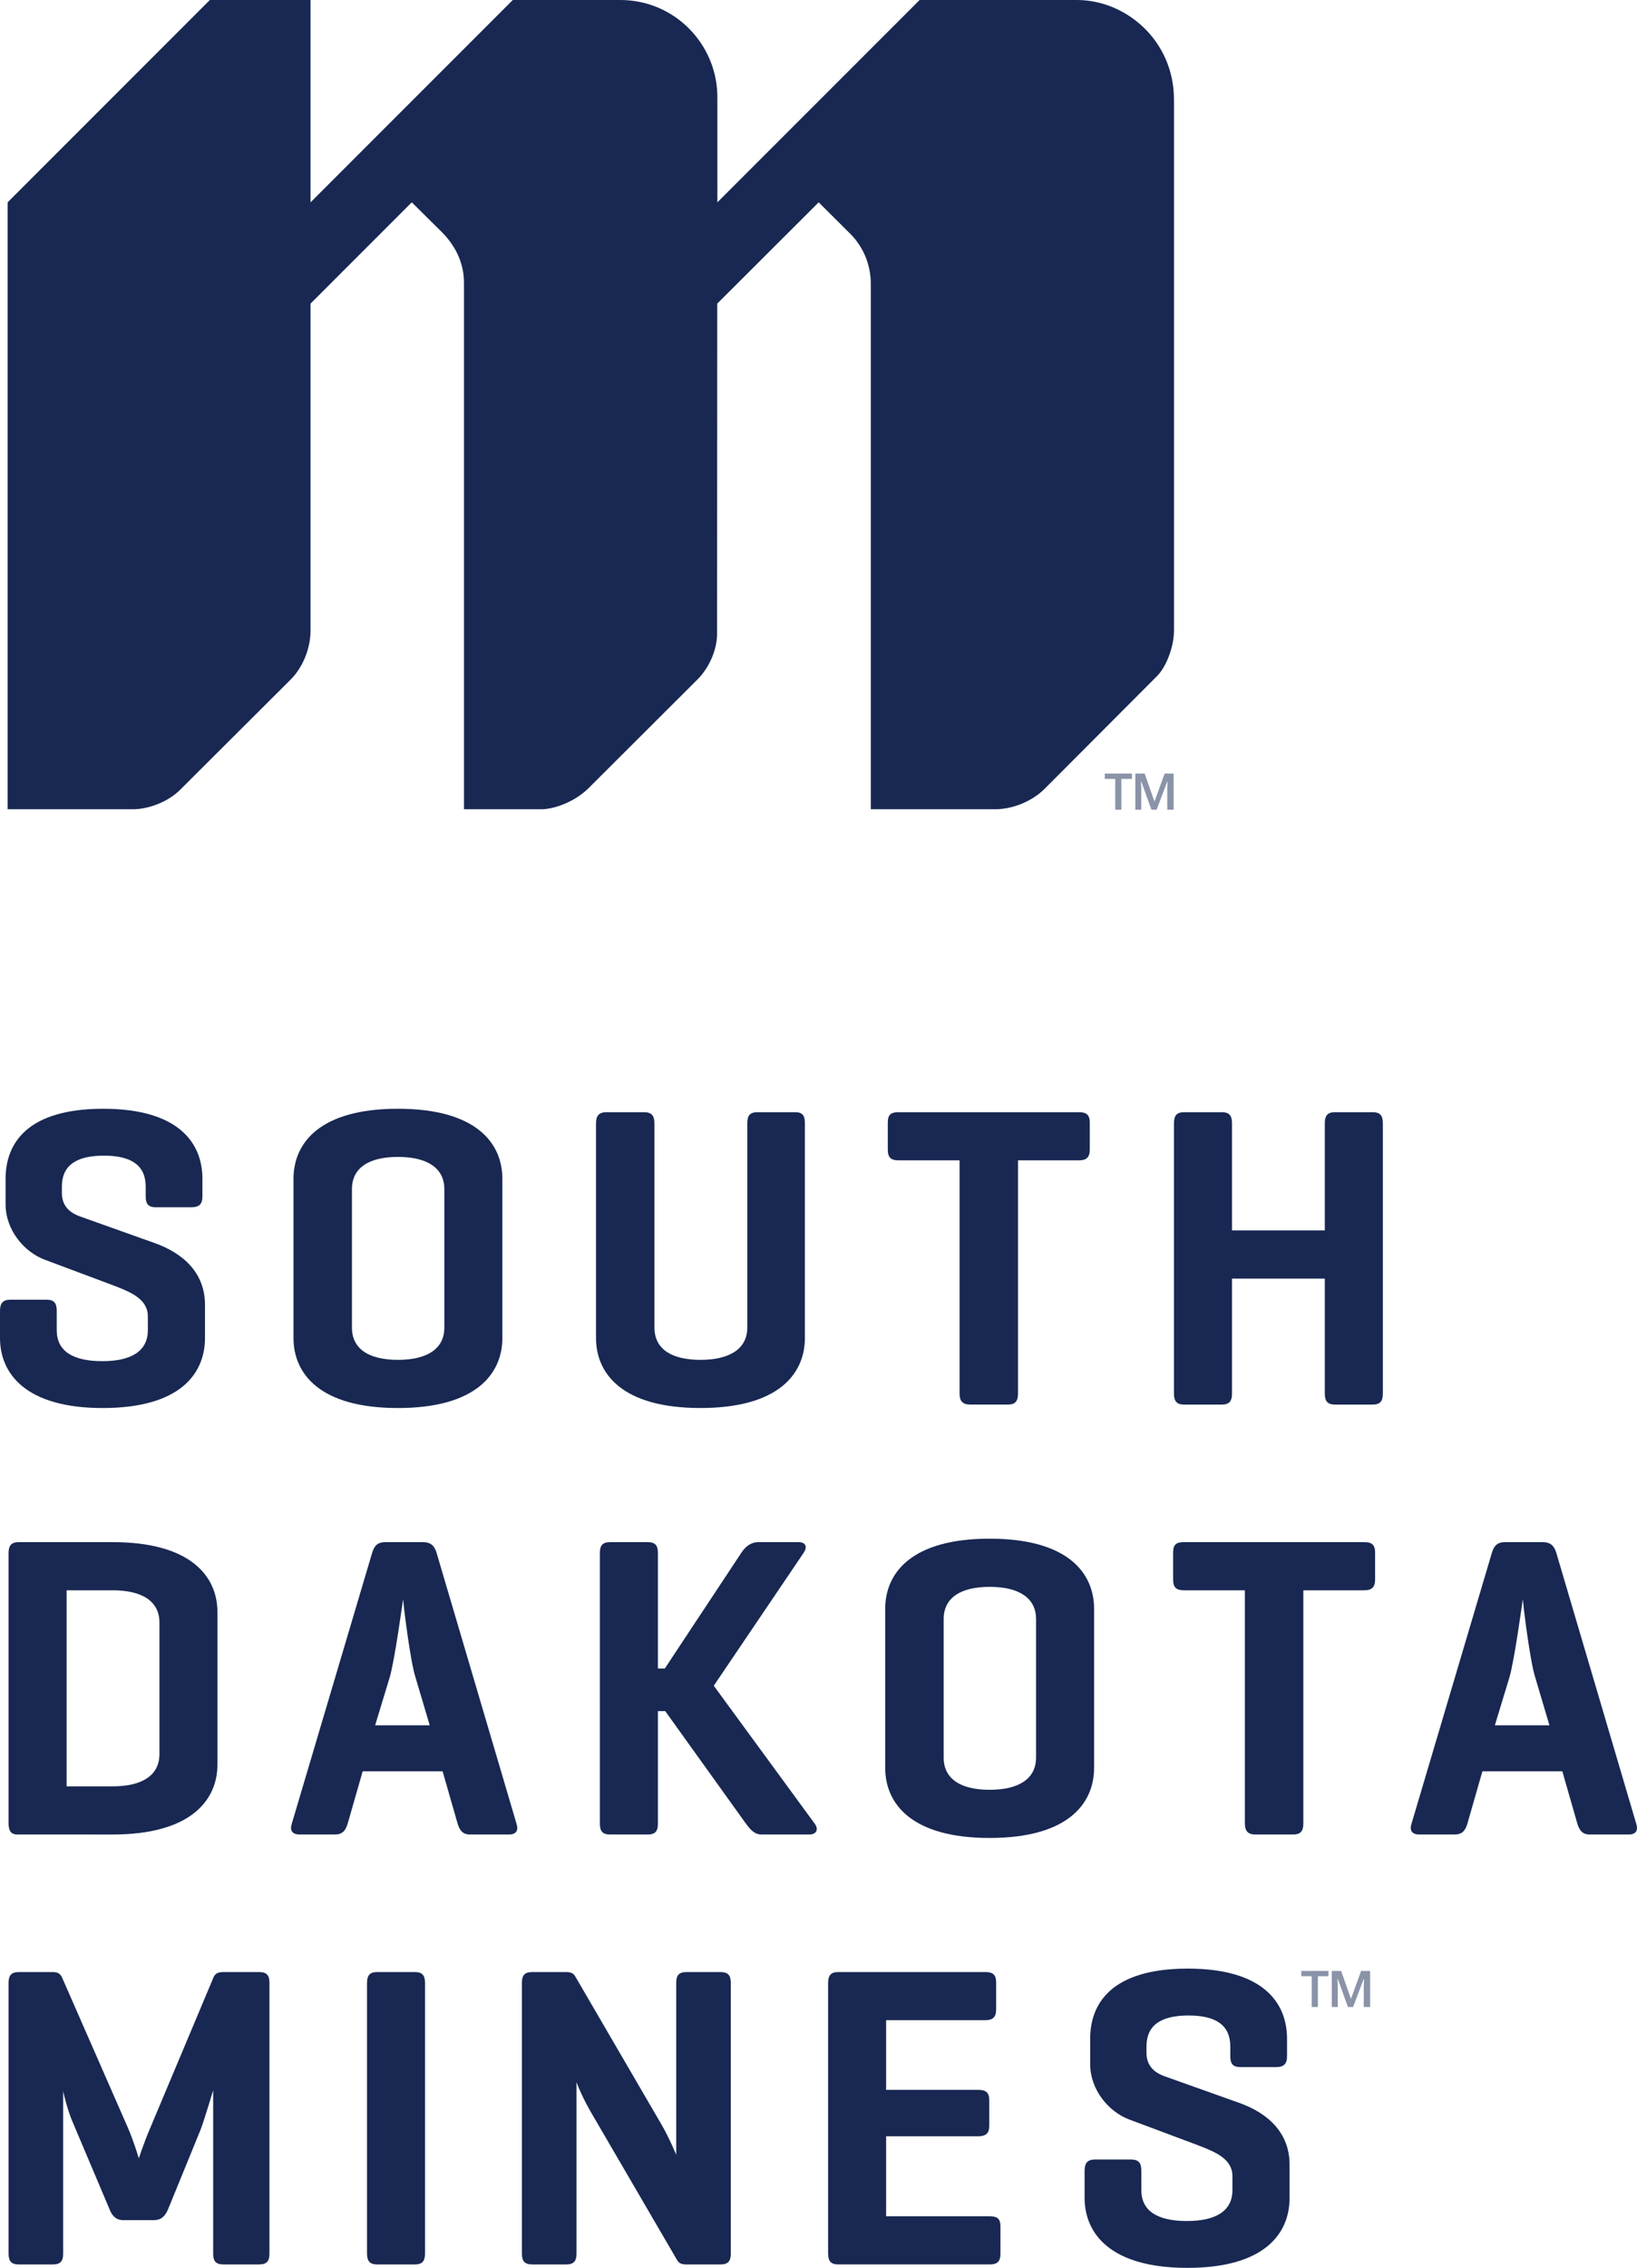
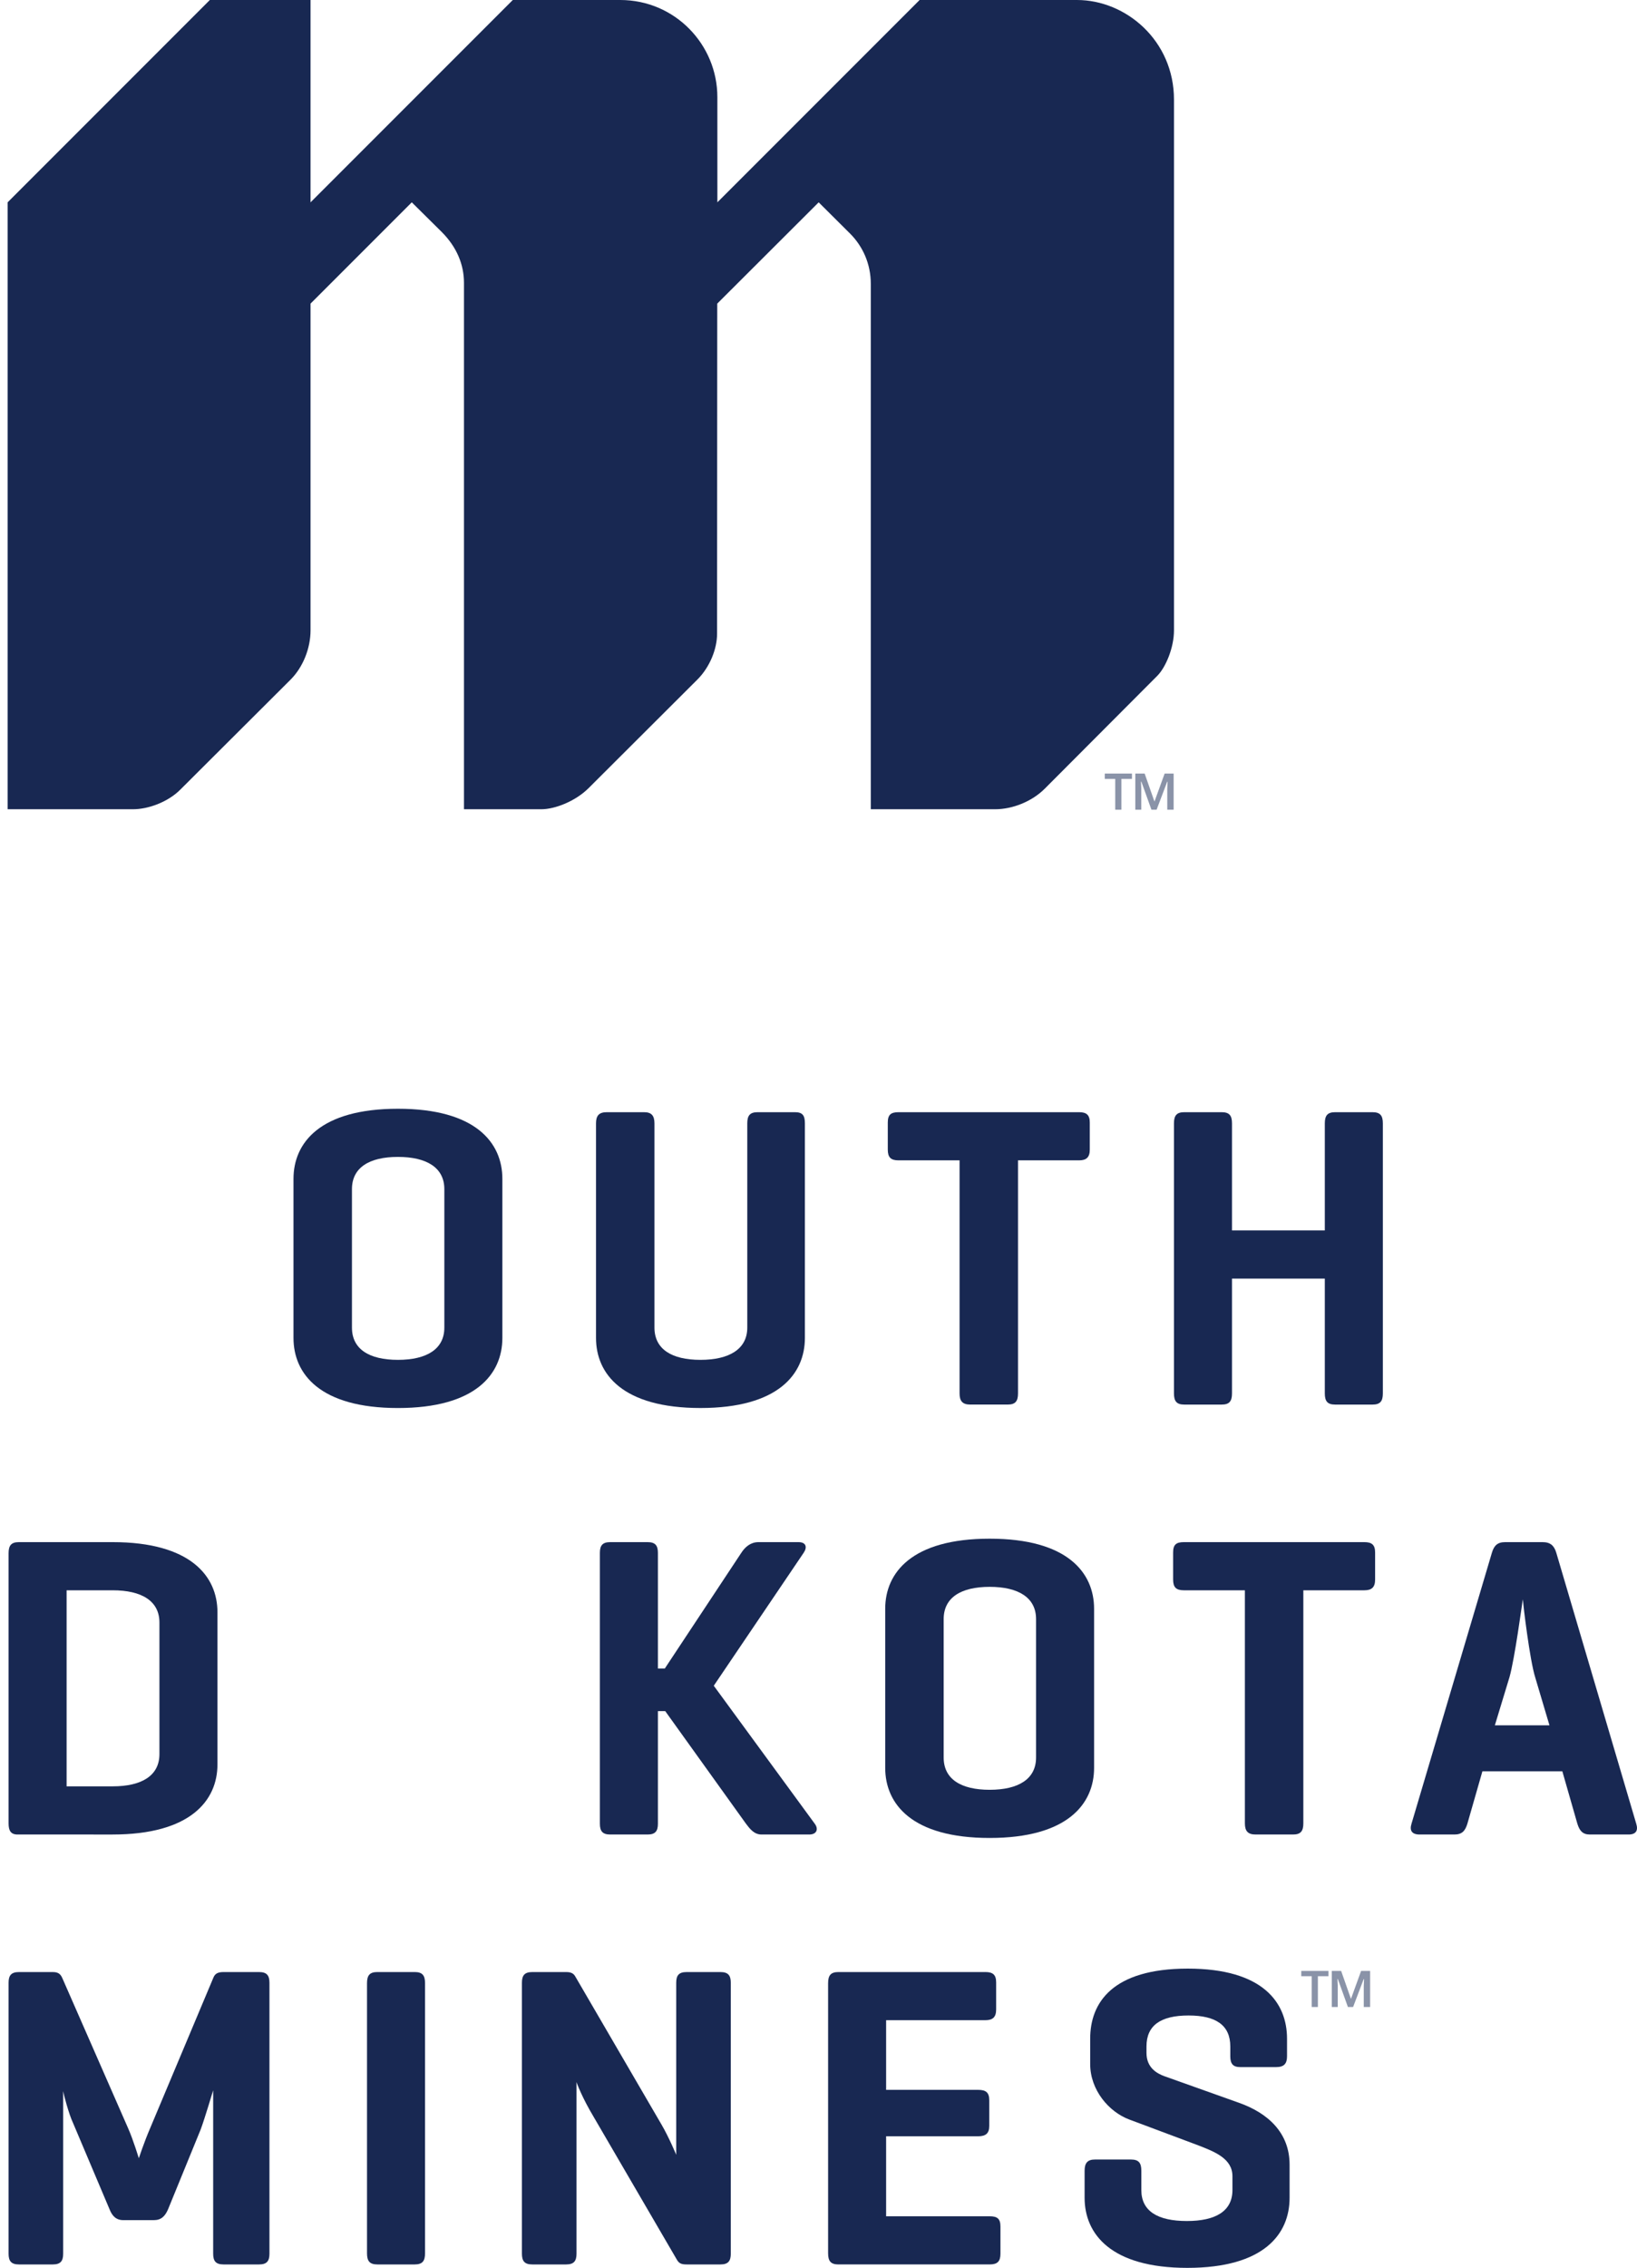
<svg xmlns="http://www.w3.org/2000/svg" version="1.1" id="Layer_1" x="0px" y="0px" viewBox="0 0 109.908 152.192" enable-background="new 0 0 109.908 152.192" xml:space="preserve">
  <g>
-     <path fill="#182852" d="M9.782,79.63c0-1.414-0.952-2.077-2.799-2.077c-1.876,0-2.828,0.663-2.828,2.077v0.433   c0,1.009,0.722,1.384,1.184,1.558l5.02,1.789c1.962,0.693,3.404,2.02,3.404,4.155v2.221c0,2.424-1.702,4.704-6.867,4.704   C1.761,94.49,0,92.21,0,89.786v-1.817c0-0.52,0.202-0.75,0.692-0.75h2.424c0.52,0,0.693,0.23,0.693,0.75v1.299   c0,1.413,1.096,2.077,3.059,2.077c1.933,0,3.058-0.664,3.058-2.077v-0.924c0-1.183-1.154-1.645-2.453-2.135l-4.472-1.674   c-1.385-0.519-2.626-1.991-2.626-3.722V79.11c0-2.423,1.501-4.703,6.551-4.703c5.048,0,6.665,2.28,6.665,4.703v1.184   c0,0.49-0.203,0.721-0.722,0.721h-2.424c-0.49,0-0.663-0.231-0.663-0.721V79.63z" />
    <path fill="#182852" d="M19.705,79.11c0-2.424,1.789-4.704,7.012-4.704c5.222,0,7.012,2.28,7.012,4.704v10.675   c0,2.424-1.79,4.705-7.012,4.705c-5.223,0-7.012-2.281-7.012-4.705V79.11z M29.833,79.802c0-1.442-1.183-2.164-3.116-2.164   s-3.087,0.722-3.087,2.164v9.291c0,1.443,1.154,2.164,3.087,2.164s3.116-0.721,3.116-2.164V79.802z" />
    <path fill="#182852" d="M43.94,89.093c0,1.443,1.154,2.164,3.088,2.164c1.933,0,3.144-0.721,3.144-2.164V75.388   c0-0.52,0.174-0.751,0.694-0.751h2.51c0.519,0,0.664,0.231,0.664,0.751v14.397c0,2.424-1.789,4.704-7.012,4.704   s-7.012-2.28-7.012-4.704V75.388c0-0.52,0.202-0.751,0.722-0.751h2.51c0.491,0,0.692,0.231,0.692,0.751V89.093z" />
    <path fill="#182852" d="M72.446,74.637c0.491,0,0.722,0.174,0.722,0.693v1.818c0,0.519-0.231,0.721-0.722,0.721h-4.097v15.639   c0,0.52-0.174,0.75-0.692,0.75h-2.511c-0.519,0-0.721-0.23-0.721-0.75V77.869h-4.097c-0.52,0-0.722-0.202-0.722-0.721V75.33   c0-0.519,0.202-0.693,0.722-0.693H72.446z" />
    <path fill="#182852" d="M82.716,82.573h6.232v-7.185c0-0.519,0.174-0.751,0.693-0.751h2.511c0.519,0,0.692,0.232,0.692,0.751   v18.121c0,0.519-0.173,0.75-0.692,0.75h-2.511c-0.519,0-0.693-0.231-0.693-0.75v-7.705h-6.232v7.705c0,0.519-0.173,0.75-0.692,0.75   h-2.511c-0.519,0-0.693-0.231-0.693-0.75V75.388c0-0.519,0.174-0.751,0.693-0.751h2.511c0.519,0,0.692,0.232,0.692,0.751V82.573z" />
    <path fill="#182852" d="M1.183,123.11c-0.462,0-0.607-0.26-0.607-0.75v-18.12c0-0.52,0.174-0.751,0.693-0.751H7.56   c5.223,0,7.04,2.28,7.04,4.704v10.214c0,2.423-1.817,4.703-7.04,4.703H1.183z M4.472,106.721v13.157H7.56   c1.962,0,3.144-0.721,3.144-2.164v-8.829c0-1.443-1.182-2.164-3.144-2.164H4.472z" />
-     <path fill="#182852" d="M28.39,103.489c0.52,0,0.78,0.232,0.923,0.722l5.367,18.179c0.145,0.46-0.028,0.72-0.519,0.72h-2.597   c-0.49,0-0.692-0.26-0.837-0.72l-1.01-3.521H24.35l-1.01,3.521c-0.143,0.46-0.345,0.72-0.865,0.72h-2.337   c-0.519,0-0.693-0.26-0.549-0.72l5.396-18.179c0.144-0.49,0.376-0.722,0.894-0.722H28.39z M27.9,112.579   c-0.375-1.184-0.809-4.877-0.837-5.252c-0.058,0.375-0.549,4.011-0.894,5.223l-0.982,3.231h3.665L27.9,112.579z" />
    <path fill="#182852" d="M54.704,122.389c0.26,0.346,0.144,0.721-0.375,0.721h-3.203c-0.49,0-0.779-0.375-1.039-0.721l-5.425-7.561   h-0.49v7.561c0,0.49-0.173,0.721-0.693,0.721h-2.51c-0.519,0-0.693-0.231-0.693-0.721V104.21c0-0.49,0.174-0.721,0.693-0.721h2.51   c0.52,0,0.693,0.231,0.693,0.721v7.762h0.462l5.135-7.762c0.26-0.404,0.635-0.721,1.155-0.721h2.683   c0.52,0,0.606,0.346,0.347,0.721l-6.031,8.916L54.704,122.389z" />
    <path fill="#182852" d="M59.433,107.962c0-2.424,1.789-4.704,7.012-4.704c5.222,0,7.012,2.28,7.012,4.704v10.675   c0,2.424-1.79,4.705-7.012,4.705c-5.223,0-7.012-2.281-7.012-4.705V107.962z M69.561,108.654c0-1.442-1.183-2.164-3.116-2.164   s-3.087,0.722-3.087,2.164v9.291c0,1.443,1.154,2.164,3.087,2.164s3.116-0.721,3.116-2.164V108.654z" />
    <path fill="#182852" d="M91.603,103.489c0.491,0,0.722,0.174,0.722,0.693V106c0,0.519-0.231,0.721-0.722,0.721h-4.097v15.639   c0,0.52-0.174,0.75-0.692,0.75h-2.511c-0.519,0-0.721-0.23-0.721-0.75v-15.639h-4.097c-0.52,0-0.722-0.202-0.722-0.721v-1.818   c0-0.519,0.202-0.693,0.722-0.693H91.603z" />
    <path fill="#182852" d="M103.568,103.489c0.52,0,0.78,0.232,0.923,0.722l5.367,18.179c0.145,0.46-0.028,0.72-0.519,0.72h-2.597   c-0.49,0-0.692-0.26-0.837-0.72l-1.01-3.521h-5.367l-1.01,3.521c-0.143,0.46-0.345,0.72-0.865,0.72h-2.337   c-0.519,0-0.693-0.26-0.549-0.72l5.396-18.179c0.144-0.49,0.376-0.722,0.894-0.722H103.568z M103.078,112.579   c-0.375-1.184-0.809-4.877-0.837-5.252c-0.058,0.375-0.549,4.011-0.894,5.223l-0.982,3.231h3.665L103.078,112.579z" />
    <path fill="#182852" d="M18.091,151.24c0,0.49-0.173,0.722-0.692,0.722h-2.395c-0.519,0-0.692-0.232-0.692-0.722v-10.965   c-0.03,0.087-0.549,1.847-0.837,2.626l-2.194,5.367c-0.202,0.462-0.461,0.721-0.952,0.721H8.28c-0.49,0-0.75-0.288-0.922-0.721   l-2.454-5.799c-0.288-0.607-0.634-1.934-0.663-2.136v10.907c0,0.49-0.173,0.722-0.692,0.722h-2.28   c-0.519,0-0.693-0.232-0.693-0.722v-18.178c0-0.491,0.174-0.721,0.693-0.721h2.28c0.375,0,0.519,0.144,0.635,0.404l4.414,10.069   c0.347,0.78,0.722,2.021,0.722,2.021s0.375-1.126,0.75-1.991l4.27-10.158c0.115-0.258,0.317-0.345,0.664-0.345h2.395   c0.519,0,0.692,0.23,0.692,0.721V151.24z" />
    <path fill="#182852" d="M28.537,151.212c0,0.519-0.173,0.75-0.692,0.75h-2.511c-0.519,0-0.693-0.231-0.693-0.75V133.09   c0-0.52,0.174-0.75,0.693-0.75h2.511c0.519,0,0.692,0.23,0.692,0.75V151.212z" />
    <path fill="#182852" d="M49.065,151.24c0,0.49-0.173,0.722-0.692,0.722h-2.28c-0.375,0-0.519-0.087-0.664-0.347l-5.568-9.551   c-0.779-1.298-1.126-2.25-1.154-2.337v11.513c0,0.49-0.174,0.722-0.693,0.722h-2.28c-0.519,0-0.692-0.232-0.692-0.722v-18.178   c0-0.491,0.173-0.721,0.692-0.721h2.28c0.318,0,0.49,0.087,0.606,0.288l5.799,9.955c0.491,0.837,0.982,2.019,0.982,2.019v-11.541   c0-0.491,0.173-0.721,0.692-0.721h2.28c0.519,0,0.692,0.23,0.692,0.721V151.24z" />
    <path fill="#182852" d="M56.291,151.962c-0.519,0-0.692-0.231-0.692-0.75V133.09c0-0.52,0.173-0.75,0.692-0.75h9.868   c0.491,0,0.722,0.173,0.722,0.692v1.818c0,0.519-0.231,0.721-0.722,0.721h-6.665v4.675h6.175c0.519,0,0.75,0.173,0.75,0.693v1.731   c0,0.49-0.231,0.692-0.75,0.692h-6.175v5.368h6.954c0.52,0,0.722,0.172,0.722,0.692v1.817c0,0.52-0.202,0.722-0.722,0.722H56.291z" />
    <path fill="#182852" d="M82.602,137.332c0-1.413-0.952-2.077-2.799-2.077c-1.876,0-2.828,0.664-2.828,2.077v0.434   c0,1.009,0.722,1.384,1.184,1.557l5.02,1.789c1.962,0.693,3.404,2.02,3.404,4.156v2.221c0,2.424-1.702,4.703-6.867,4.703   c-5.135,0-6.896-2.279-6.896-4.703v-1.817c0-0.52,0.202-0.751,0.692-0.751h2.424c0.52,0,0.693,0.231,0.693,0.751v1.298   c0,1.414,1.096,2.078,3.059,2.078c1.933,0,3.058-0.664,3.058-2.078v-0.923c0-1.184-1.154-1.646-2.453-2.136l-4.472-1.674   c-1.385-0.518-2.626-1.99-2.626-3.721v-1.703c0-2.423,1.501-4.703,6.551-4.703c5.048,0,6.665,2.28,6.665,4.703v1.183   c0,0.49-0.203,0.722-0.722,0.722h-2.424c-0.49,0-0.663-0.232-0.663-0.722V137.332z" />
    <path fill="#182852" d="M61.743,0L48.165,13.577l-0.001-7.056C48.164,2.974,45.3,0,41.643,0h-7.214L20.85,13.579V0h-6.761   L0.512,13.578v40.729H8.93c1.014,0,2.333-0.473,3.176-1.316l7.404-7.383c0.842-0.841,1.34-2.117,1.34-3.308V20.375l6.797-6.797   l2.011,1.99c1.006,1.006,1.493,2.184,1.493,3.411v35.328h5.194c0.909,0,2.29-0.534,3.175-1.419l7.31-7.292   c0.841-0.842,1.314-2.065,1.314-3.062l0.012-22.159l6.81-6.797l2.113,2.102c0.838,0.842,1.386,2.011,1.386,3.371v35.256h8.342   c1.194,0,2.492-0.533,3.333-1.376l7.56-7.578c0.555-0.554,1.121-1.873,1.121-3.053V6.685C78.821,2.724,75.597,0,72.306,0H61.743z" />
  </g>
  <g>
    <path fill="#8A93A8" d="M75.29,54.336h-0.413v-2.067h-0.702v-0.356h1.825v0.356H75.29V54.336z M77.307,54.336l-0.676-1.879h-0.027   l0.02,0.434v1.445h-0.4v-2.423h0.628l0.659,1.879l0.682-1.879h0.605v2.423h-0.427v-1.412l0.02-0.46h-0.027l-0.709,1.872H77.307z" />
  </g>
  <g>
    <path fill="#8A93A8" d="M88.482,134.687h-0.413v-2.067h-0.702v-0.356h1.825v0.356h-0.709V134.687z M90.499,134.687l-0.676-1.879   h-0.027l0.02,0.434v1.445h-0.4v-2.423h0.628l0.659,1.879l0.682-1.879h0.605v2.423h-0.427v-1.412l0.02-0.46h-0.027l-0.709,1.872   H90.499z" />
  </g>
</svg>